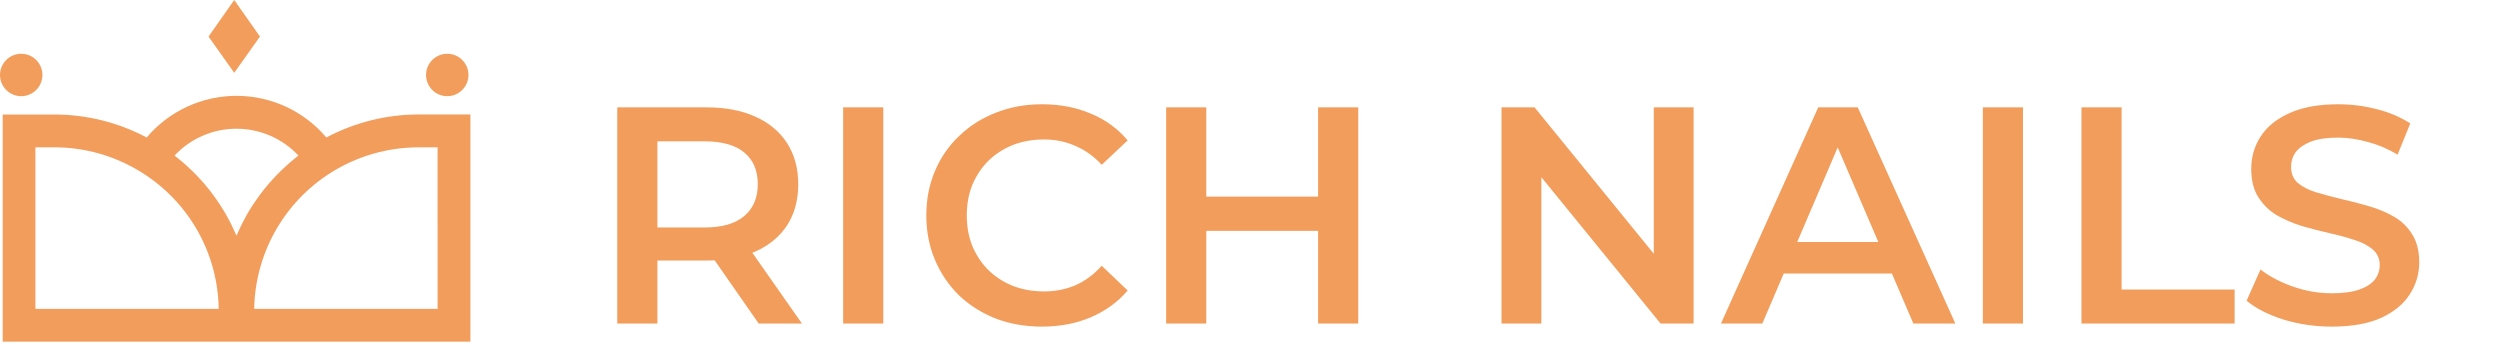
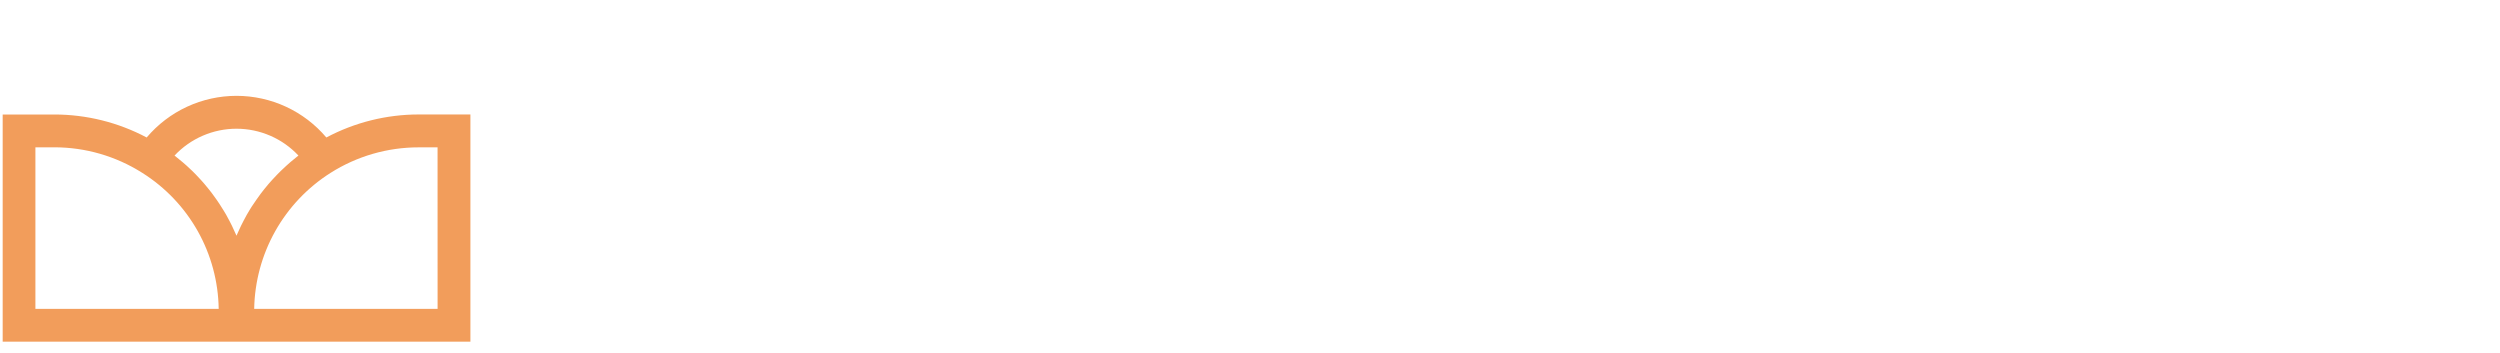
<svg xmlns="http://www.w3.org/2000/svg" width="170" height="24" viewBox="0 0 170 24" fill="none">
-   <path d="M41.974 22V7.3H48.022C49.324 7.3 50.437 7.51 51.361 7.93C52.299 8.35 53.02 8.952 53.524 9.736C54.028 10.52 54.28 11.451 54.28 12.529C54.28 13.607 54.028 14.538 53.524 15.322C53.02 16.092 52.299 16.687 51.361 17.107C50.437 17.513 49.324 17.716 48.022 17.716H43.486L44.704 16.477V22H41.974ZM51.592 22L47.875 16.666H50.794L54.532 22H51.592ZM44.704 16.771L43.486 15.469H47.896C49.1 15.469 50.003 15.21 50.605 14.692C51.221 14.174 51.529 13.453 51.529 12.529C51.529 11.591 51.221 10.87 50.605 10.366C50.003 9.862 49.1 9.61 47.896 9.61H43.486L44.704 8.266V16.771ZM57.334 22V7.3H60.064V22H57.334ZM70.844 22.21C69.724 22.21 68.681 22.028 67.715 21.664C66.763 21.286 65.93 20.761 65.216 20.089C64.516 19.403 63.97 18.598 63.578 17.674C63.186 16.75 62.99 15.742 62.99 14.65C62.99 13.558 63.186 12.55 63.578 11.626C63.97 10.702 64.523 9.904 65.237 9.232C65.951 8.546 66.784 8.021 67.736 7.657C68.688 7.279 69.731 7.09 70.865 7.09C72.069 7.09 73.168 7.3 74.162 7.72C75.156 8.126 75.996 8.735 76.682 9.547L74.918 11.206C74.386 10.632 73.791 10.205 73.133 9.925C72.475 9.631 71.761 9.484 70.991 9.484C70.221 9.484 69.514 9.61 68.87 9.862C68.24 10.114 67.687 10.471 67.211 10.933C66.749 11.395 66.385 11.941 66.119 12.571C65.867 13.201 65.741 13.894 65.741 14.65C65.741 15.406 65.867 16.099 66.119 16.729C66.385 17.359 66.749 17.905 67.211 18.367C67.687 18.829 68.24 19.186 68.87 19.438C69.514 19.69 70.221 19.816 70.991 19.816C71.761 19.816 72.475 19.676 73.133 19.396C73.791 19.102 74.386 18.661 74.918 18.073L76.682 19.753C75.996 20.551 75.156 21.16 74.162 21.58C73.168 22 72.062 22.21 70.844 22.21ZM89.63 7.3H92.36V22H89.63V7.3ZM82.028 22H79.298V7.3H82.028V22ZM89.84 15.7H81.797V13.369H89.84V15.7ZM102.103 22V7.3H104.35L113.569 18.619H112.456V7.3H115.165V22H112.918L103.699 10.681H104.812V22H102.103ZM117.025 22L123.64 7.3H126.328L132.964 22H130.108L124.417 8.749H125.509L119.839 22H117.025ZM120.07 18.598L120.805 16.456H128.743L129.478 18.598H120.07ZM134.833 22V7.3H137.563V22H134.833ZM141.539 22V7.3H144.269V19.69H151.955V22H141.539ZM158.565 22.21C157.417 22.21 156.318 22.049 155.268 21.727C154.218 21.391 153.385 20.964 152.769 20.446L153.714 18.325C154.302 18.787 155.03 19.172 155.898 19.48C156.766 19.788 157.655 19.942 158.565 19.942C159.335 19.942 159.958 19.858 160.434 19.69C160.91 19.522 161.26 19.298 161.484 19.018C161.708 18.724 161.82 18.395 161.82 18.031C161.82 17.583 161.659 17.226 161.337 16.96C161.015 16.68 160.595 16.463 160.077 16.309C159.573 16.141 159.006 15.987 158.376 15.847C157.76 15.707 157.137 15.546 156.507 15.364C155.891 15.168 155.324 14.923 154.806 14.629C154.302 14.321 153.889 13.915 153.567 13.411C153.245 12.907 153.084 12.263 153.084 11.479C153.084 10.681 153.294 9.953 153.714 9.295C154.148 8.623 154.799 8.091 155.667 7.699C156.549 7.293 157.662 7.09 159.006 7.09C159.888 7.09 160.763 7.202 161.631 7.426C162.499 7.65 163.255 7.972 163.899 8.392L163.038 10.513C162.38 10.121 161.701 9.834 161.001 9.652C160.301 9.456 159.629 9.358 158.985 9.358C158.229 9.358 157.613 9.449 157.137 9.631C156.675 9.813 156.332 10.051 156.108 10.345C155.898 10.639 155.793 10.975 155.793 11.353C155.793 11.801 155.947 12.165 156.255 12.445C156.577 12.711 156.99 12.921 157.494 13.075C158.012 13.229 158.586 13.383 159.216 13.537C159.846 13.677 160.469 13.838 161.085 14.02C161.715 14.202 162.282 14.44 162.786 14.734C163.304 15.028 163.717 15.427 164.025 15.931C164.347 16.435 164.508 17.072 164.508 17.842C164.508 18.626 164.291 19.354 163.857 20.026C163.437 20.684 162.786 21.216 161.904 21.622C161.022 22.014 159.909 22.21 158.565 22.21Z" fill="#F29D5B" />
-   <path d="M17.677 2.486L15.928 0L14.18 2.486L15.928 4.952L17.677 2.486Z" fill="#F29D5B" />
-   <path d="M1.442 6.54C2.239 6.54 2.885 5.894 2.885 5.098C2.885 4.301 2.239 3.656 1.442 3.656C0.646 3.656 0 4.301 0 5.098C0 5.894 0.646 6.54 1.442 6.54Z" fill="#F29D5B" />
-   <path d="M30.413 6.54C31.209 6.54 31.855 5.894 31.855 5.098C31.855 4.301 31.209 3.656 30.413 3.656C29.616 3.656 28.971 4.301 28.971 5.098C28.971 5.894 29.616 6.54 30.413 6.54Z" fill="#F29D5B" />
  <path d="M28.473 7.784C26.283 7.784 24.126 8.321 22.192 9.349C21.44 8.461 20.505 7.748 19.45 7.259C18.395 6.77 17.246 6.517 16.083 6.517C14.92 6.517 13.771 6.77 12.716 7.259C11.661 7.748 10.726 8.461 9.974 9.349C8.039 8.322 5.883 7.786 3.692 7.786H0.182V23.233H31.988V7.786L28.473 7.784ZM2.408 21.002V10.017H3.691C5.803 10.016 7.872 10.615 9.657 11.743L9.675 11.754C11.243 12.741 12.54 14.103 13.448 15.718C14.355 17.333 14.844 19.149 14.871 21.002H2.408ZM16.985 14.261C16.916 14.375 16.844 14.49 16.781 14.605C16.718 14.72 16.64 14.864 16.572 14.994C16.503 15.125 16.444 15.239 16.384 15.364C16.323 15.489 16.265 15.619 16.208 15.747C16.167 15.839 16.121 15.931 16.081 16.028C16.049 15.952 16.013 15.879 15.979 15.803C15.912 15.649 15.839 15.495 15.768 15.344C15.719 15.241 15.666 15.14 15.614 15.04C15.535 14.887 15.455 14.736 15.37 14.587C15.315 14.49 15.259 14.396 15.201 14.306C15.111 14.157 15.02 14.008 14.92 13.862C14.861 13.771 14.799 13.681 14.738 13.593C14.636 13.452 14.534 13.303 14.427 13.162C14.363 13.076 14.297 12.992 14.229 12.906C14.118 12.765 14.006 12.625 13.889 12.493C13.819 12.412 13.749 12.332 13.676 12.252C13.555 12.118 13.433 11.987 13.308 11.858C13.232 11.781 13.155 11.704 13.078 11.628C12.95 11.504 12.82 11.382 12.686 11.261C12.603 11.187 12.519 11.114 12.434 11.041C12.294 10.926 12.163 10.815 12.024 10.705C11.971 10.663 11.922 10.618 11.868 10.578C12.409 10.002 13.061 9.542 13.786 9.229C14.511 8.915 15.292 8.753 16.081 8.753C16.871 8.753 17.652 8.915 18.377 9.229C19.102 9.542 19.754 10.002 20.294 10.578C20.234 10.622 20.179 10.673 20.12 10.718C19.993 10.819 19.868 10.922 19.744 11.027C19.649 11.108 19.553 11.193 19.463 11.277C19.341 11.386 19.223 11.497 19.107 11.611C19.013 11.698 18.924 11.787 18.841 11.877C18.727 11.992 18.618 12.11 18.51 12.229C18.425 12.323 18.343 12.416 18.261 12.51C18.157 12.631 18.056 12.754 17.956 12.879C17.878 12.977 17.8 13.077 17.723 13.18C17.631 13.305 17.539 13.431 17.451 13.559C17.376 13.666 17.31 13.772 17.232 13.88C17.153 13.989 17.063 14.132 16.985 14.261ZM29.756 21.002H17.285C17.317 19.151 17.808 17.336 18.715 15.722C19.622 14.107 20.916 12.744 22.481 11.754V11.754C24.27 10.621 26.344 10.019 28.462 10.02H29.754L29.756 21.002Z" fill="#F29D5B" />
</svg>